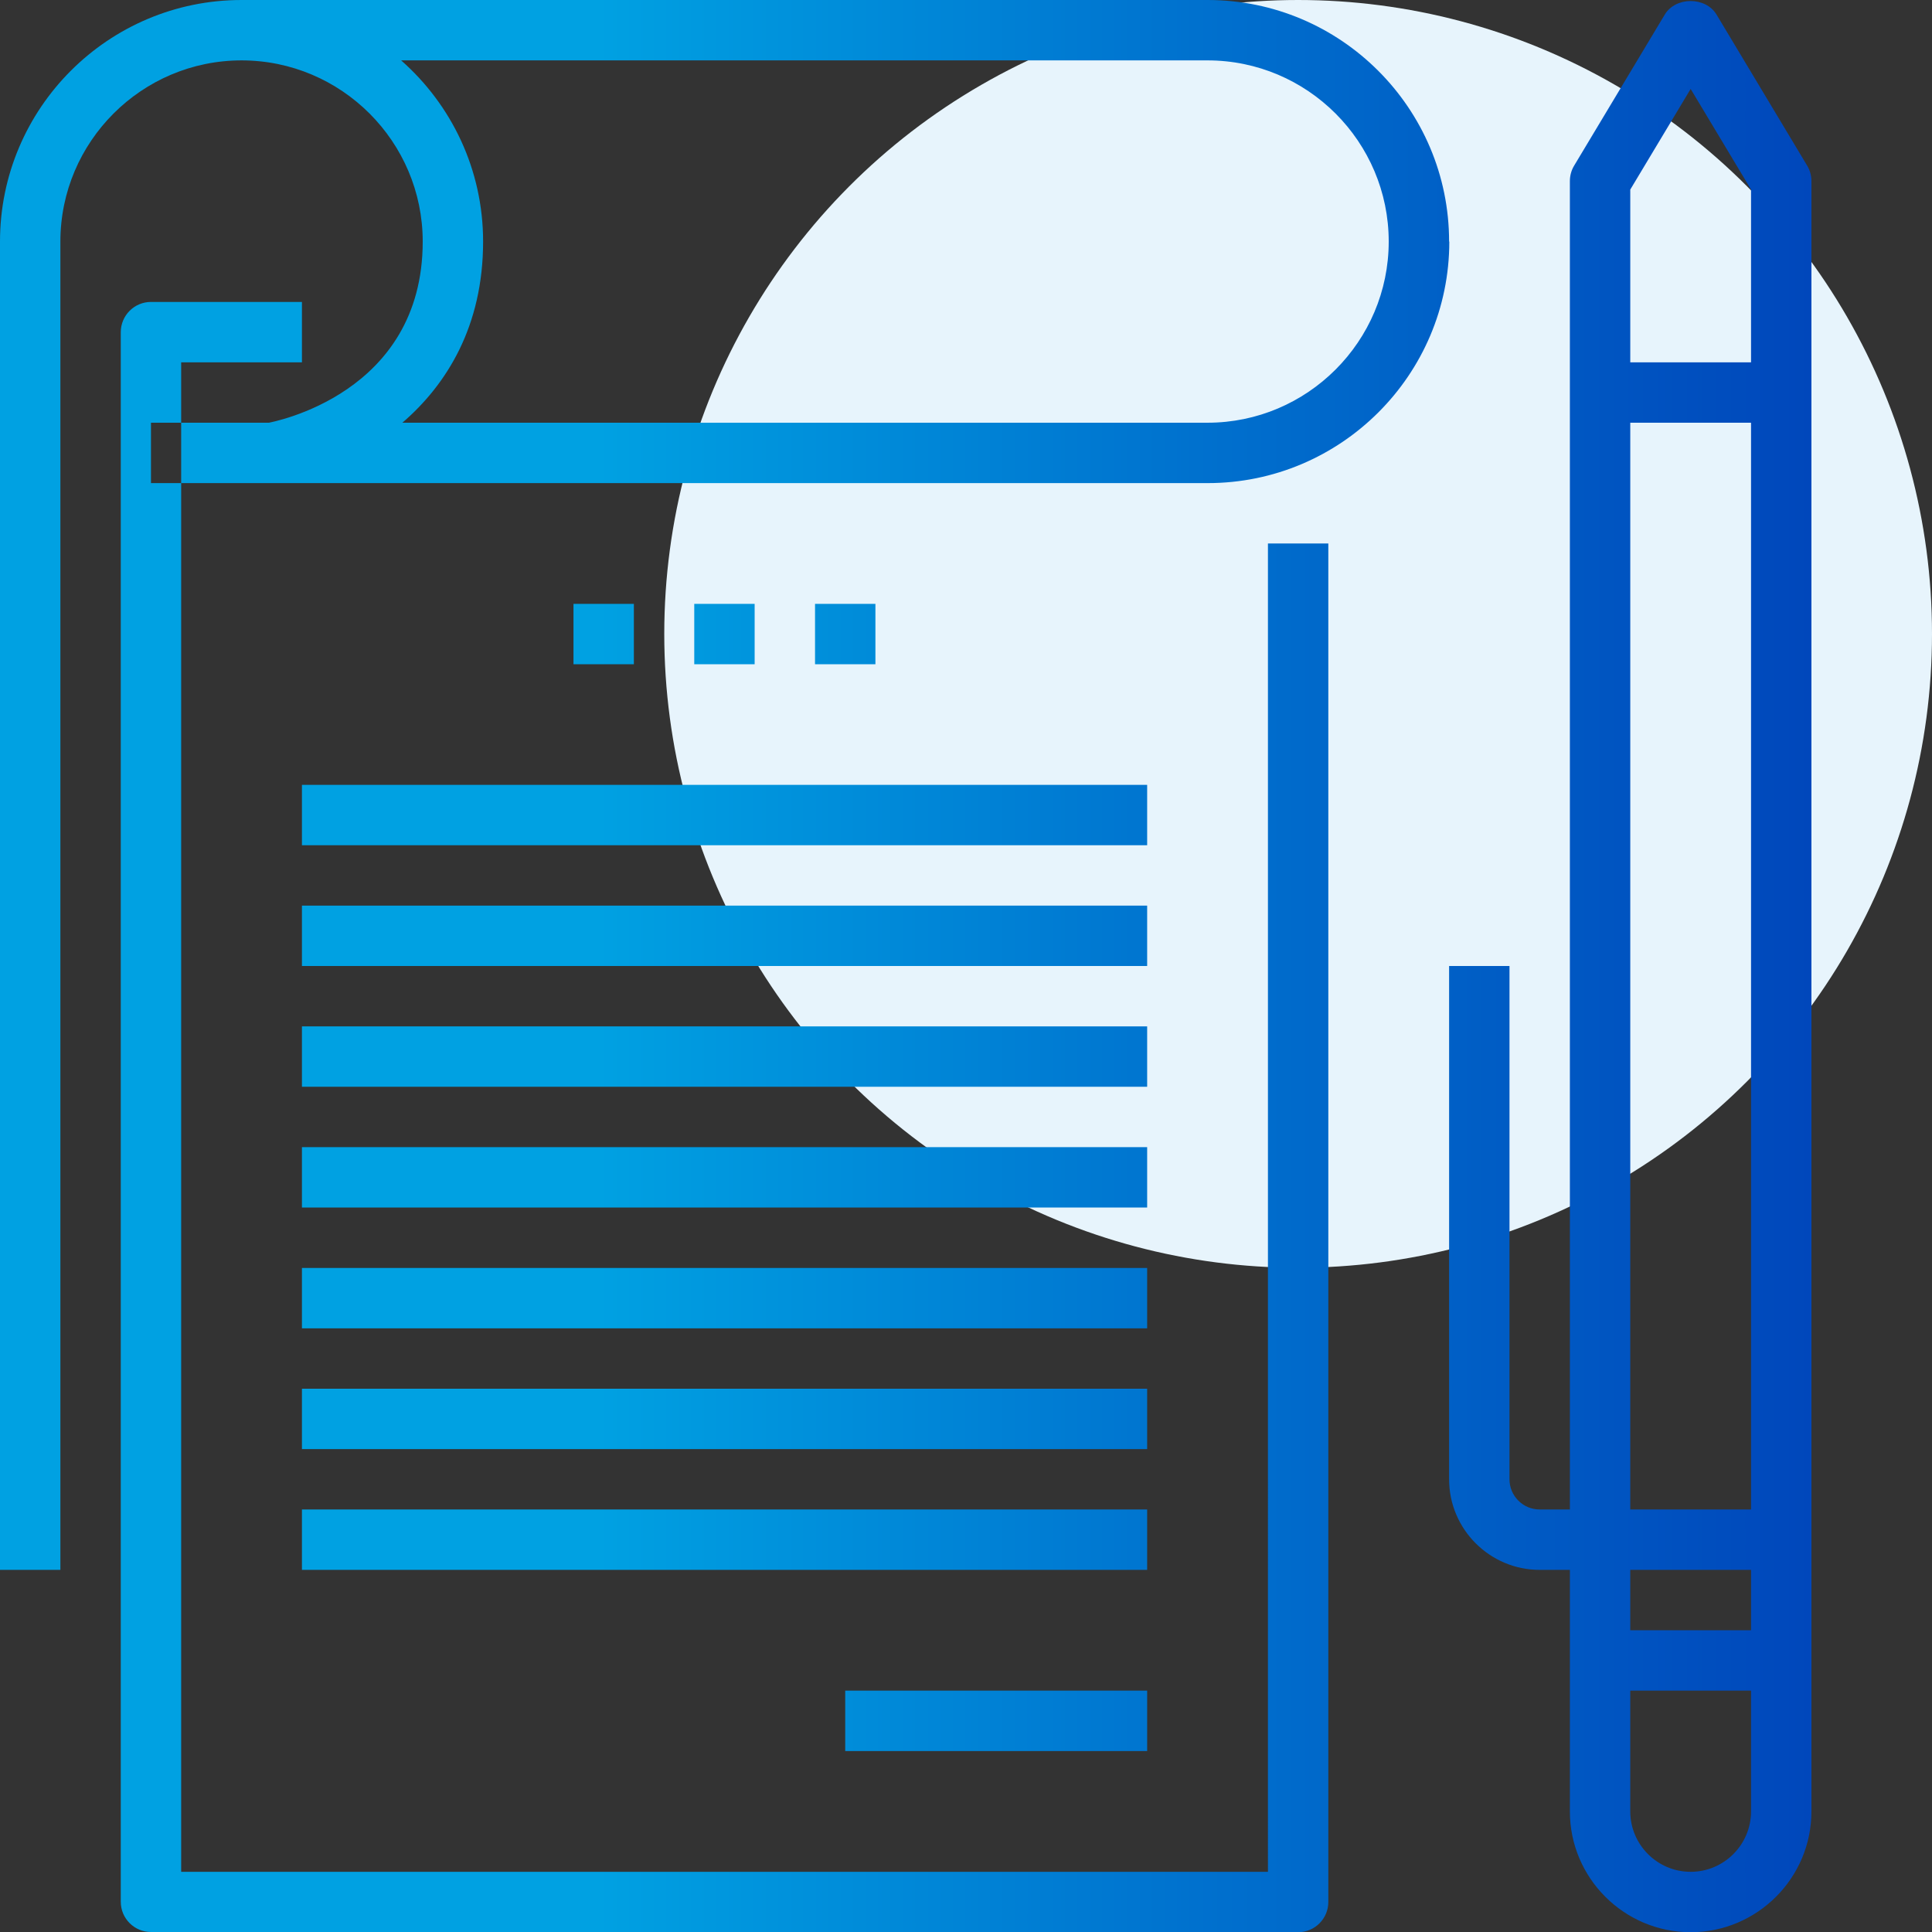
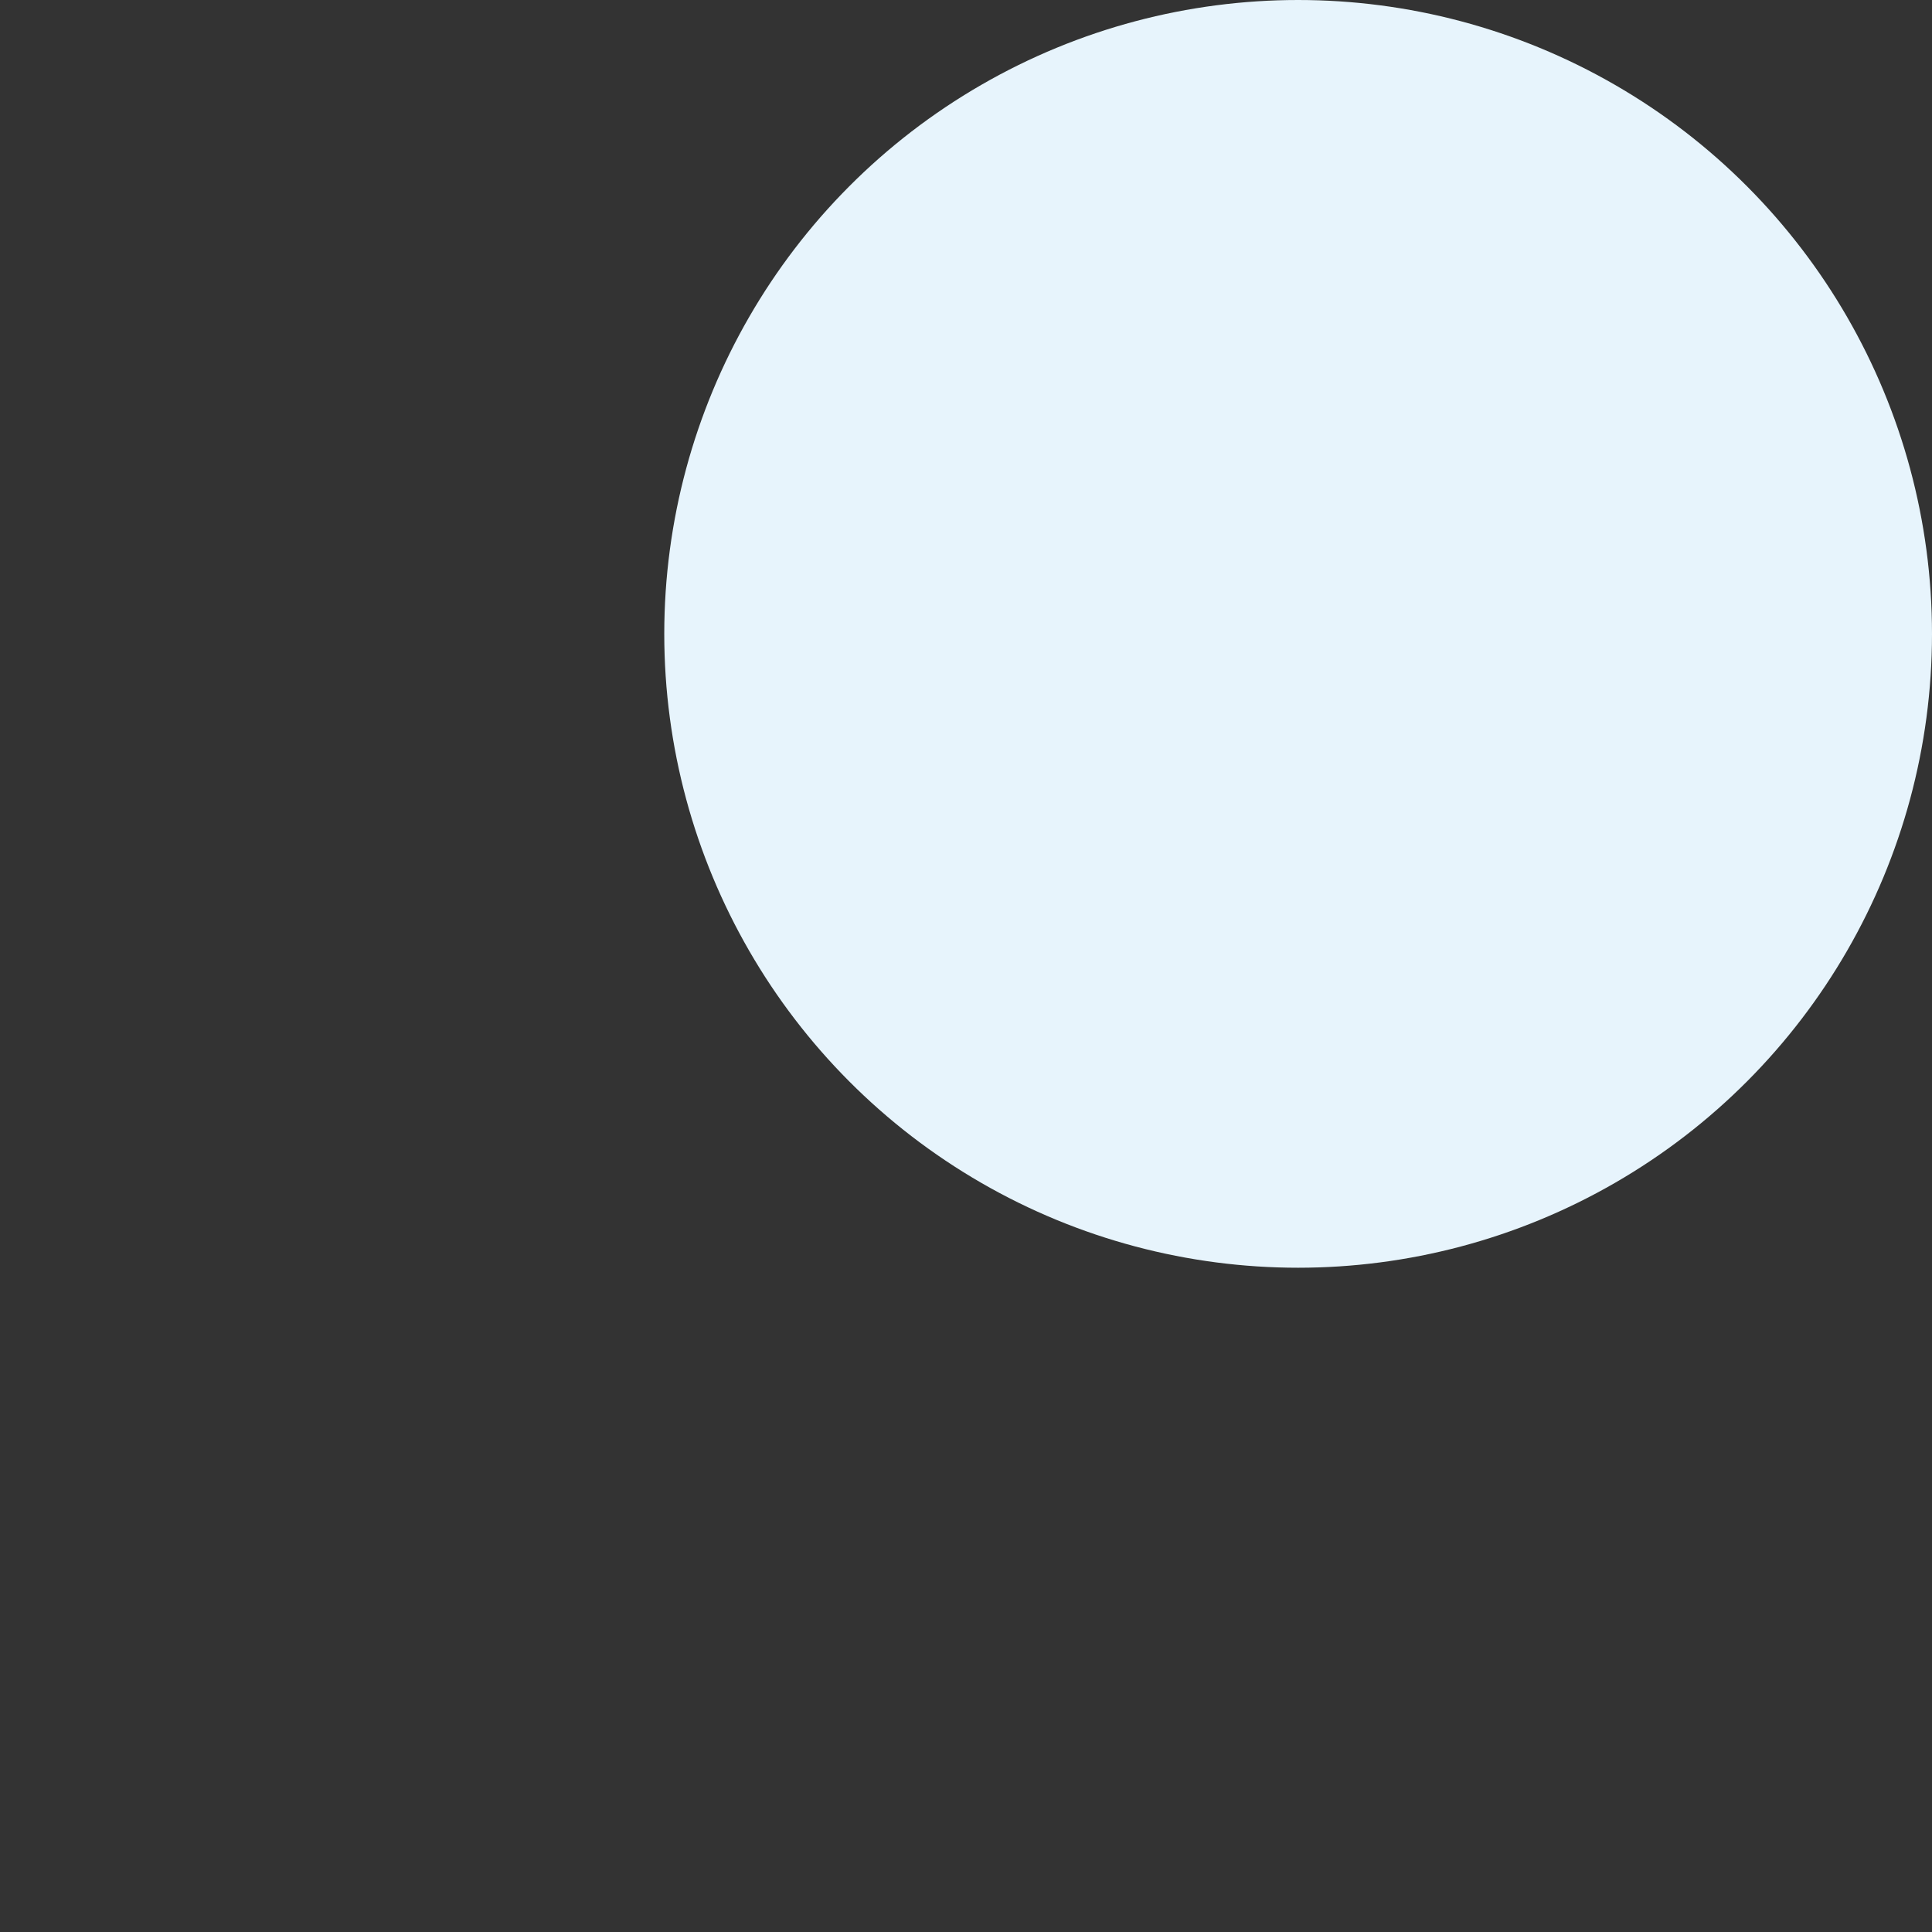
<svg xmlns="http://www.w3.org/2000/svg" id="Layer_2" viewBox="0 0 94.06 94.06">
  <rect x="0" y="0" width="94.06" height="94.06" fill="#333333" stroke="none" />
  <defs>
    <style>.cls-1{fill:url(#linear-gradient);}.cls-1,.cls-2{stroke-width:0px;}.cls-2{fill:#e7f4fc;}</style>
    <linearGradient id="linear-gradient" x1="0" y1="47.03" x2="88.19" y2="47.03" gradientUnits="userSpaceOnUse">
      <stop offset=".33" stop-color="#00a1e2" />
      <stop offset=".66" stop-color="#0071ce" />
      <stop offset="1" stop-color="#0047bb" />
    </linearGradient>
  </defs>
  <g id="Layer_1-2">
    <circle class="cls-2" cx="63.2" cy="30.86" r="30.86" />
-     <path class="cls-1" d="M63.2,94.06H7.35c-.81,0-1.47-.66-1.47-1.47V16.17c0-.81.66-1.47,1.47-1.47h7.35v2.94h-5.88v73.49h52.91V26.46h2.94v66.14c0,.81-.66,1.47-1.47,1.47ZM2.94,11.76H0v64.67h2.94V11.76ZM70.55,11.76c0-6.48-5.27-11.76-11.76-11.76H11.76C5.27,0,0,5.27,0,11.76h2.94C2.94,6.9,6.9,2.94,11.76,2.94s8.82,3.96,8.82,8.82c0,7.43-7.29,8.79-7.59,8.84-.75.13-1.29.81-1.22,1.57.06.76.7,1.35,1.47,1.35h45.56c6.48,0,11.76-5.27,11.76-11.76ZM23.52,11.76c0-3.51-1.54-6.66-3.99-8.82h39.26c4.86,0,8.82,3.96,8.82,8.82s-3.96,8.82-8.82,8.82H19.59c2.17-1.87,3.93-4.71,3.93-8.82ZM55.85,38.21H14.7v2.94h41.15v-2.94ZM55.85,44.09H14.7v2.94h41.15v-2.94ZM55.85,49.97H14.7v2.94h41.15v-2.94ZM55.85,55.85H14.7v2.94h41.15v-2.94ZM55.85,61.73H14.7v2.94h41.15v-2.94ZM55.85,67.61H14.7v2.94h41.15v-2.94ZM55.85,73.49H14.7v2.94h41.15v-2.94ZM36.74,29.4h-2.94v2.94h2.94v-2.94ZM42.62,29.4h-2.94v2.94h2.94v-2.94ZM30.86,29.4h-2.94v2.94h2.94v-2.94ZM55.85,82.31h-14.7v2.94h14.7v-2.94ZM13.23,20.58h-5.88v2.94h5.88v-2.94ZM86.72,73.49h-11.76c-.81,0-1.47-.66-1.47-1.47v-24.99h-2.94v24.99c0,2.43,1.98,4.41,4.41,4.41h11.76v-2.94ZM86.72,17.64h-8.82v2.94h8.82v-2.94ZM86.72,79.37h-8.82v2.94h8.82v-2.94ZM88.19,88.19V8.82c0-.27-.07-.53-.21-.76l-4.41-7.35c-.53-.88-1.99-.88-2.52,0l-4.41,7.35c-.14.23-.21.49-.21.76v79.37c0,3.24,2.64,5.88,5.88,5.88s5.88-2.64,5.88-5.88ZM82.31,4.33l2.94,4.9v78.96c0,1.62-1.32,2.94-2.94,2.94s-2.94-1.32-2.94-2.94V9.23l2.94-4.9Z" />
  </g>
</svg>